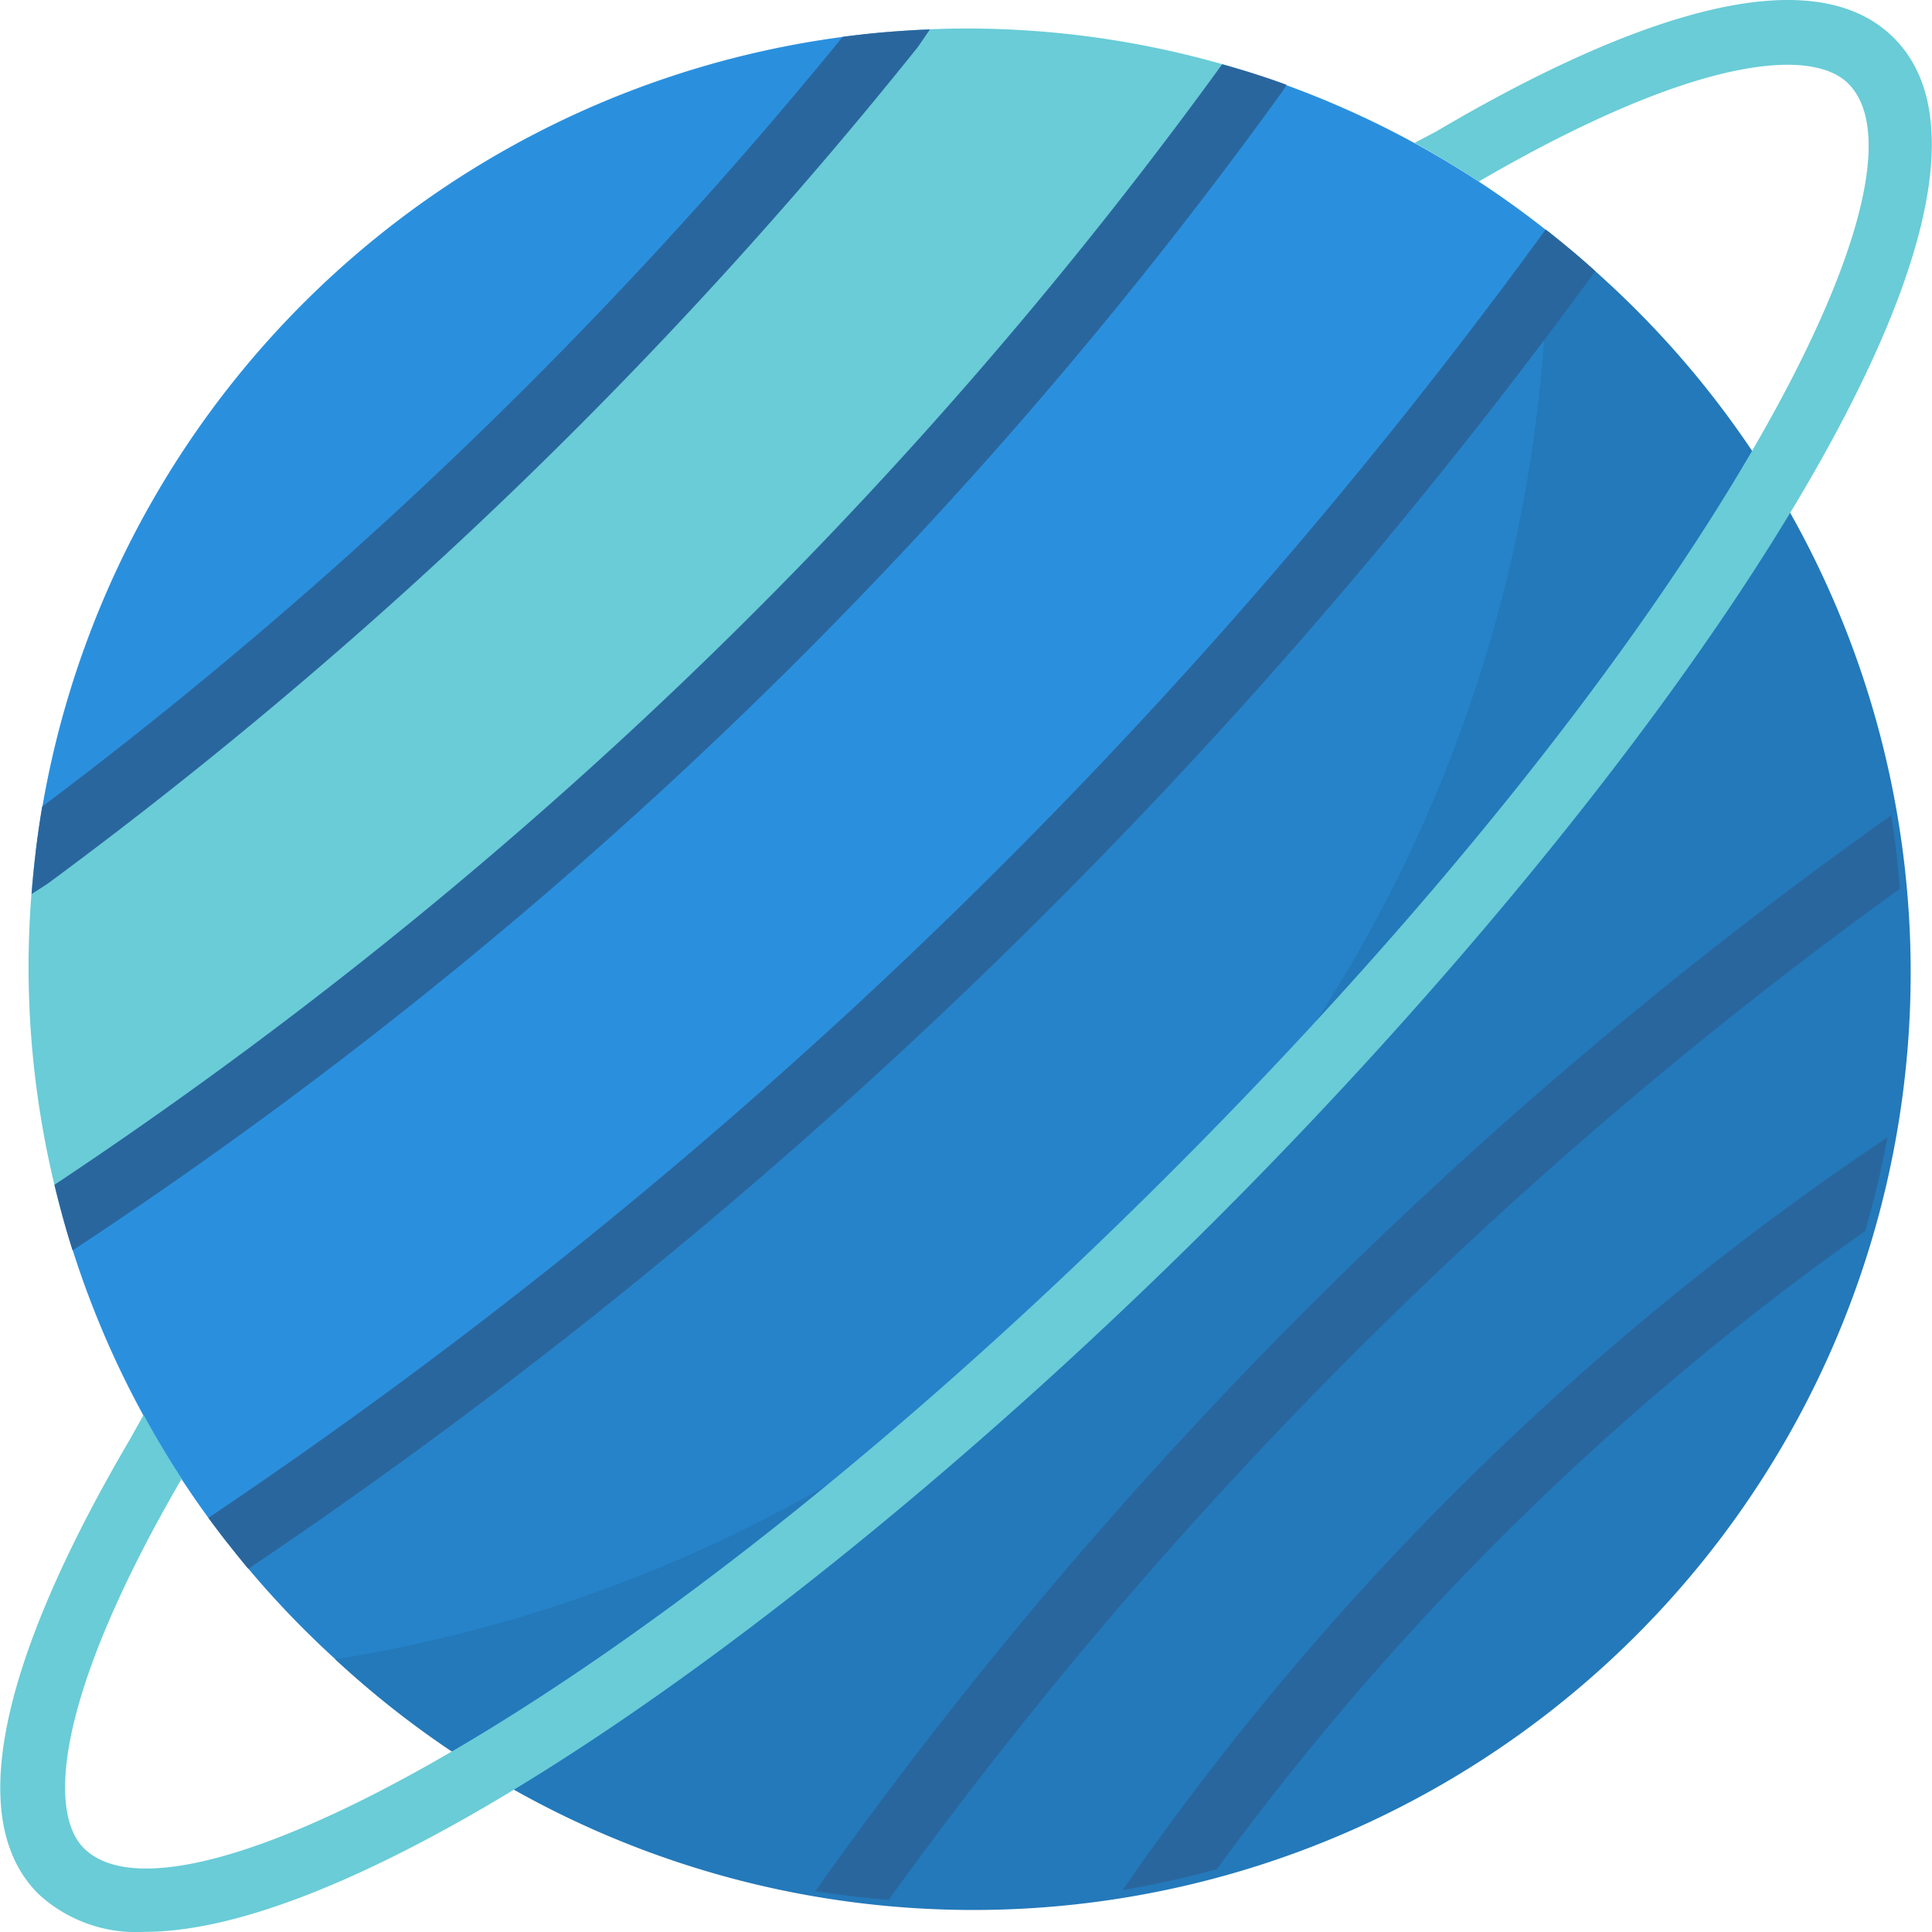
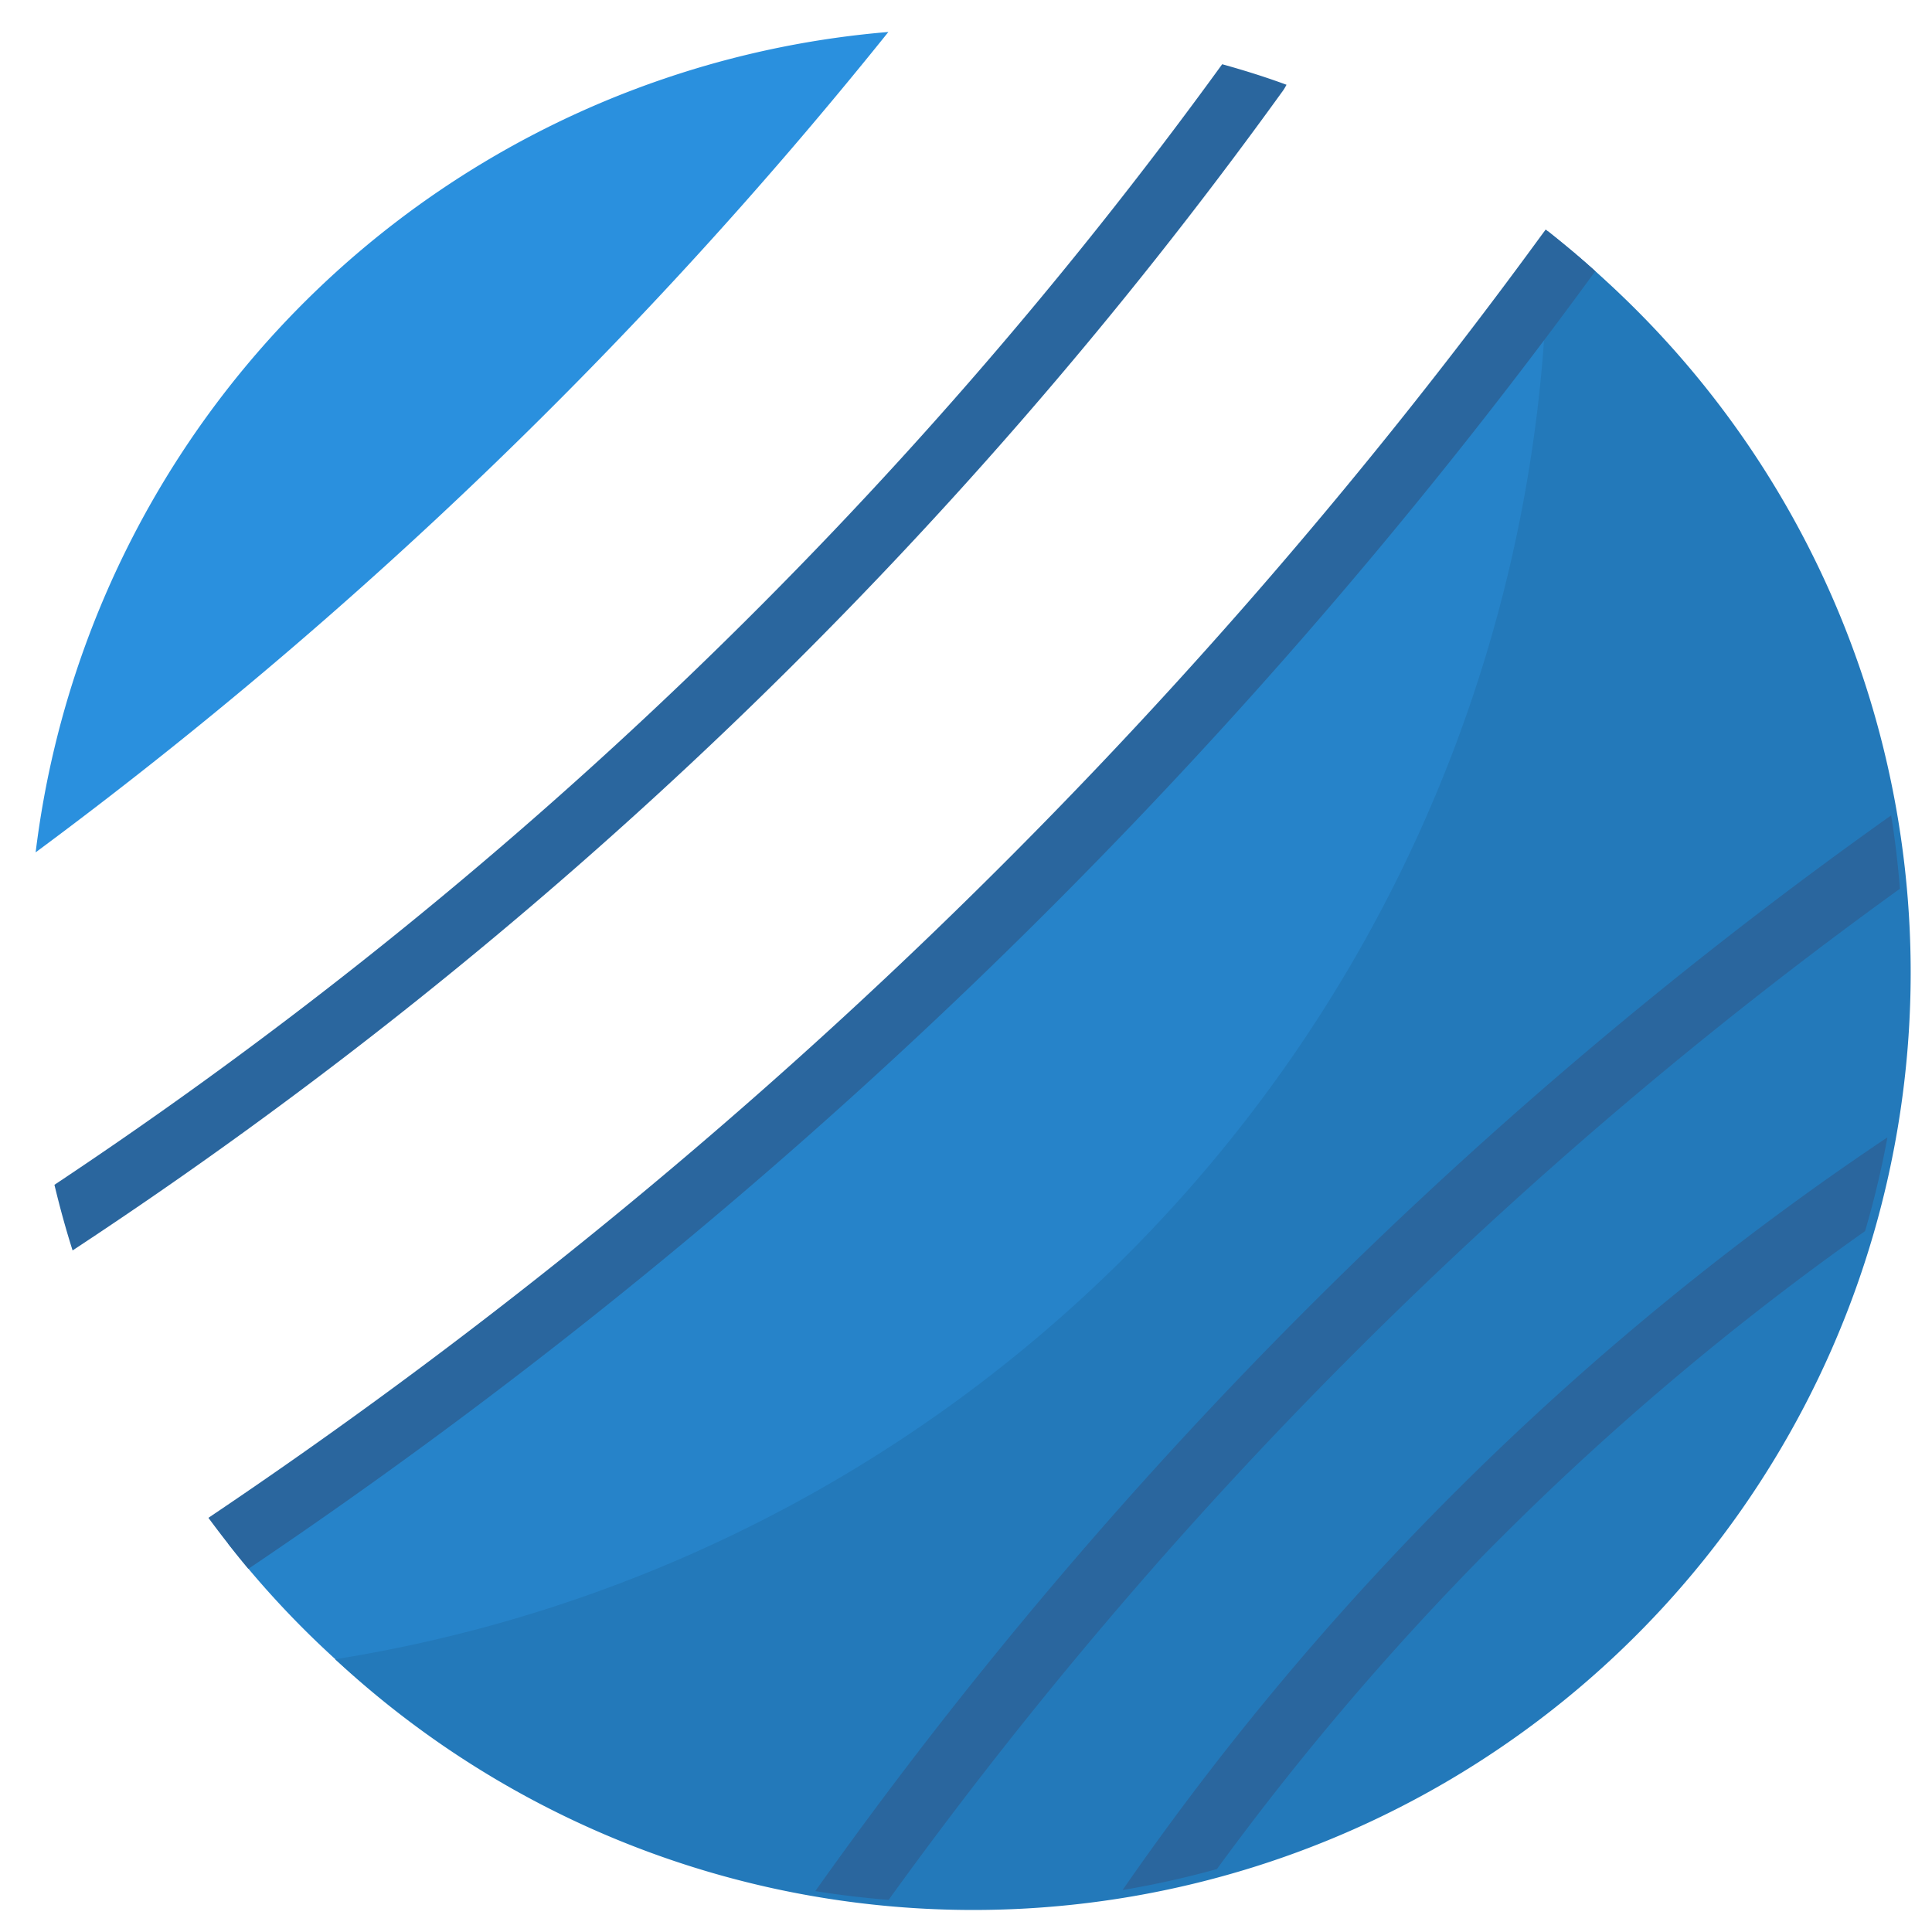
<svg xmlns="http://www.w3.org/2000/svg" width="40" height="40" viewBox="0 0 40 40">
  <defs>
    <clipPath id="a">
      <rect width="40" height="40" transform="translate(942 1306)" fill="#0083ff" />
    </clipPath>
  </defs>
  <g transform="translate(-942 -1306)" clip-path="url(#a)">
    <g transform="translate(941.973 1306)">
      <path d="M39.284,17.618A19.372,19.372,0,0,0,32.541,5.171l-.067.1A111.469,111.469,0,0,1,4.748,31.958a19.38,19.38,0,0,0,12.9,7.295A92.772,92.772,0,0,1,39.284,17.618Zm0,0" fill="#2683c9" />
-       <path d="M32.474,5.275l.067-.1a19.368,19.368,0,0,0-6.533-3.636A99.687,99.687,0,0,1,1.334,25.218a19.347,19.347,0,0,0,3.413,6.743A111.455,111.455,0,0,0,32.474,5.275Zm0,0" fill="#2a90de" />
-       <path d="M26.011,1.535A19.367,19.367,0,0,0,20.026.59c-.541,0-1.075.028-1.606.072A95.545,95.545,0,0,1,.765,17.647,19.71,19.71,0,0,0,.618,20a19.384,19.384,0,0,0,.715,5.22A99.684,99.684,0,0,0,26.011,1.535Zm0,0" fill="#69ccd7" />
      <path d="M18.42.662A19.407,19.407,0,0,0,.765,17.647,95.6,95.6,0,0,0,18.42.662Zm0,0" fill="#2a90de" />
-       <path d="M38.9,24.5l-.139.08A58.474,58.474,0,0,0,24.216,38.947,19.427,19.427,0,0,0,38.9,24.5Zm0,0" fill="#2379ba" />
      <path d="M38.765,24.58l.139-.08a19.2,19.2,0,0,0,.38-6.882A92.774,92.774,0,0,0,17.646,39.255a19.193,19.193,0,0,0,6.57-.308A58.465,58.465,0,0,1,38.765,24.58Zm0,0" fill="#2379ba" />
      <path d="M32.069,4.784c0,.052,0,.1,0,.156A29.786,29.786,0,0,1,6.966,34.353,19.408,19.408,0,1,0,33.194,5.74Q32.649,5.24,32.069,4.784Zm0,0" fill="#2379ba" />
      <path d="M23.269,39.131a19.139,19.139,0,0,0,1.953-.434A58.211,58.211,0,0,1,38.641,25.489a19.126,19.126,0,0,0,.463-1.941A59.509,59.509,0,0,0,23.269,39.131Zm0,0" fill="#2a669e" />
      <path d="M39.363,18.4c-.042-.511-.1-1.018-.182-1.518A94.078,94.078,0,0,0,16.907,39.153c.5.081,1,.14,1.518.182A92.724,92.724,0,0,1,39.363,18.4Zm0,0" fill="#2a669e" />
      <path d="M26.592,1.874a.633.633,0,0,0,.042-.067l.029-.052c-.436-.161-.881-.3-1.332-.425a94.5,94.5,0,0,1-24.177,23.2c.11.459.234.913.376,1.359A95.87,95.87,0,0,0,26.592,1.874Zm0,0" fill="#2a669e" />
      <path d="M33.014,5.672l.042-.057c-.331-.3-.676-.586-1.027-.863l-.094.127A110.433,110.433,0,0,1,4.342,31.425q.4.542.827,1.056A111.784,111.784,0,0,0,33.014,5.672Zm0,0" fill="#2a669e" />
-       <path d="M19.033.97l.247-.361q-.916.035-1.807.154A94.92,94.92,0,0,1,.9,16.7Q.75,17.6.681,18.51l.335-.216A96.289,96.289,0,0,0,19.033.97Zm0,0" fill="#2a669e" />
-       <path d="M39.238.786C37.332-1.12,33.014.8,29.754,2.727l-.441.231q.683.373,1.331.8c4.5-2.618,6.9-2.775,7.648-2.029,2.014,2.014-3.243,11.761-14.007,22.525S3.776,40.276,1.761,38.263c-.741-.744-.592-3.141,2.028-7.649Q3.367,29.97,3,29.292l-.278.5c-1.913,3.253-3.8,7.528-1.9,9.42a2.98,2.98,0,0,0,2.2.785c4.845,0,14.385-6.96,22.219-14.79C34.549,15.89,42.619,4.167,39.238.786Zm0,0" fill="#69ccd7" />
    </g>
  </g>
</svg>